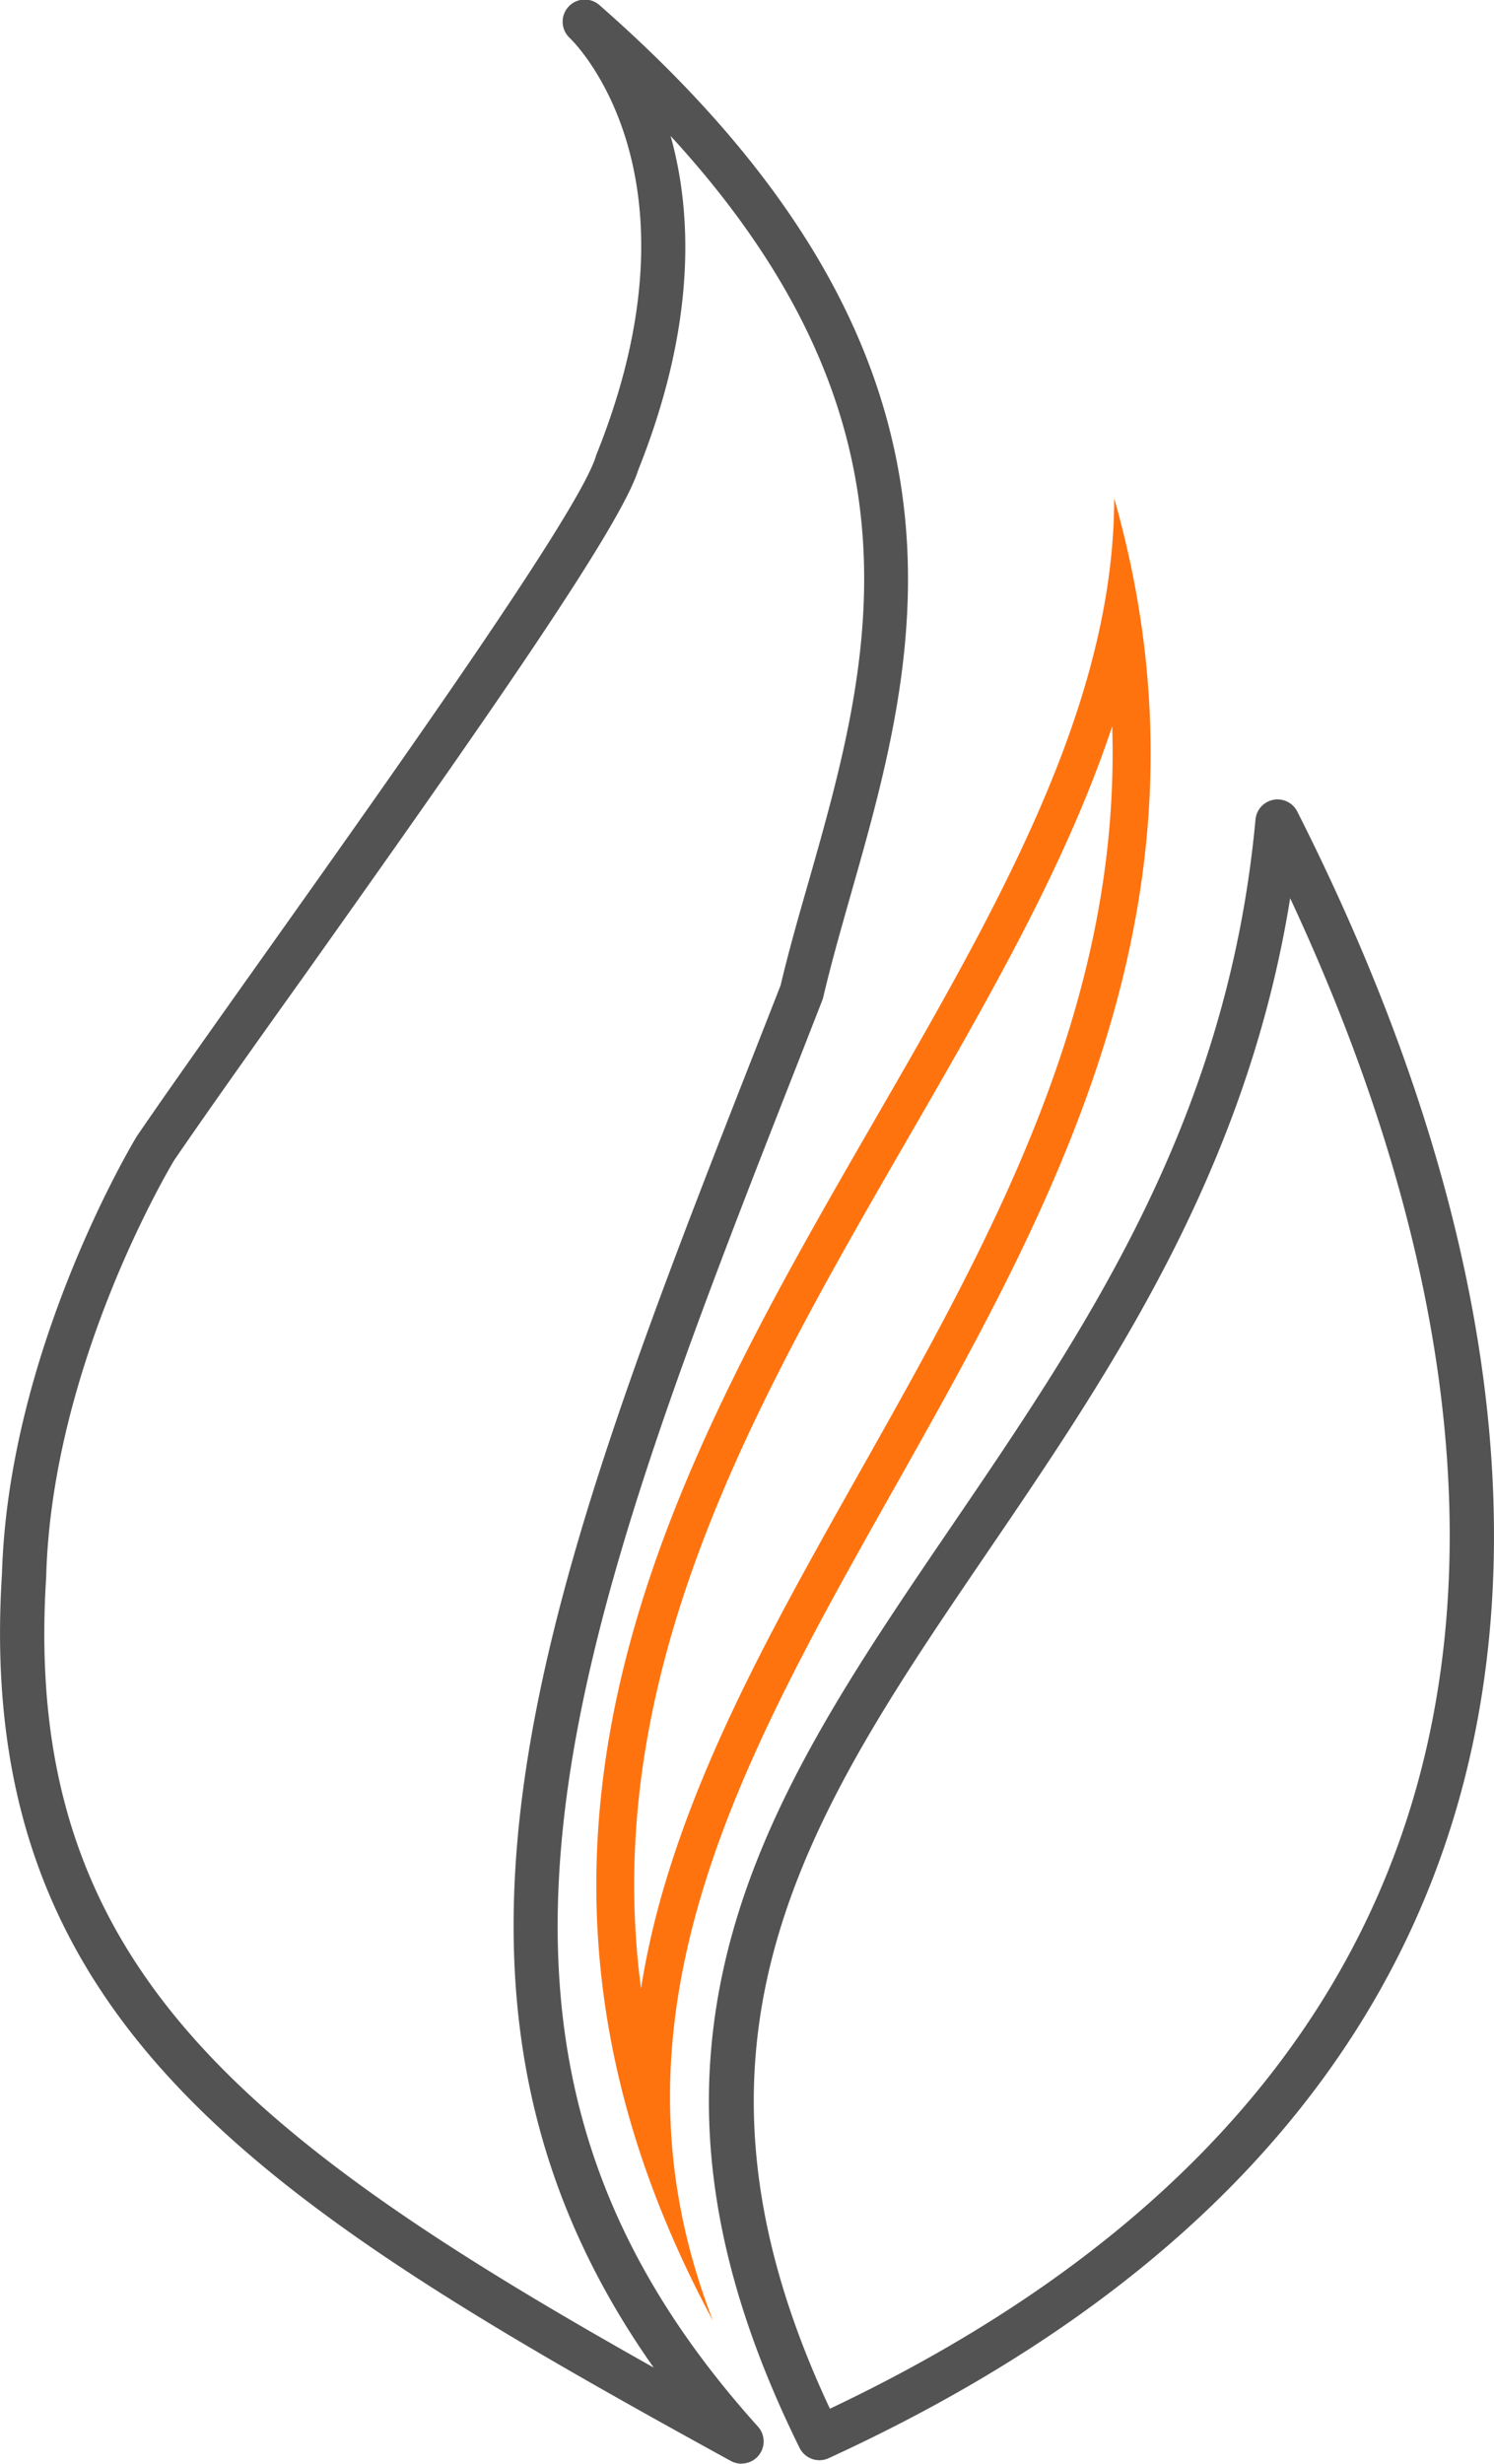
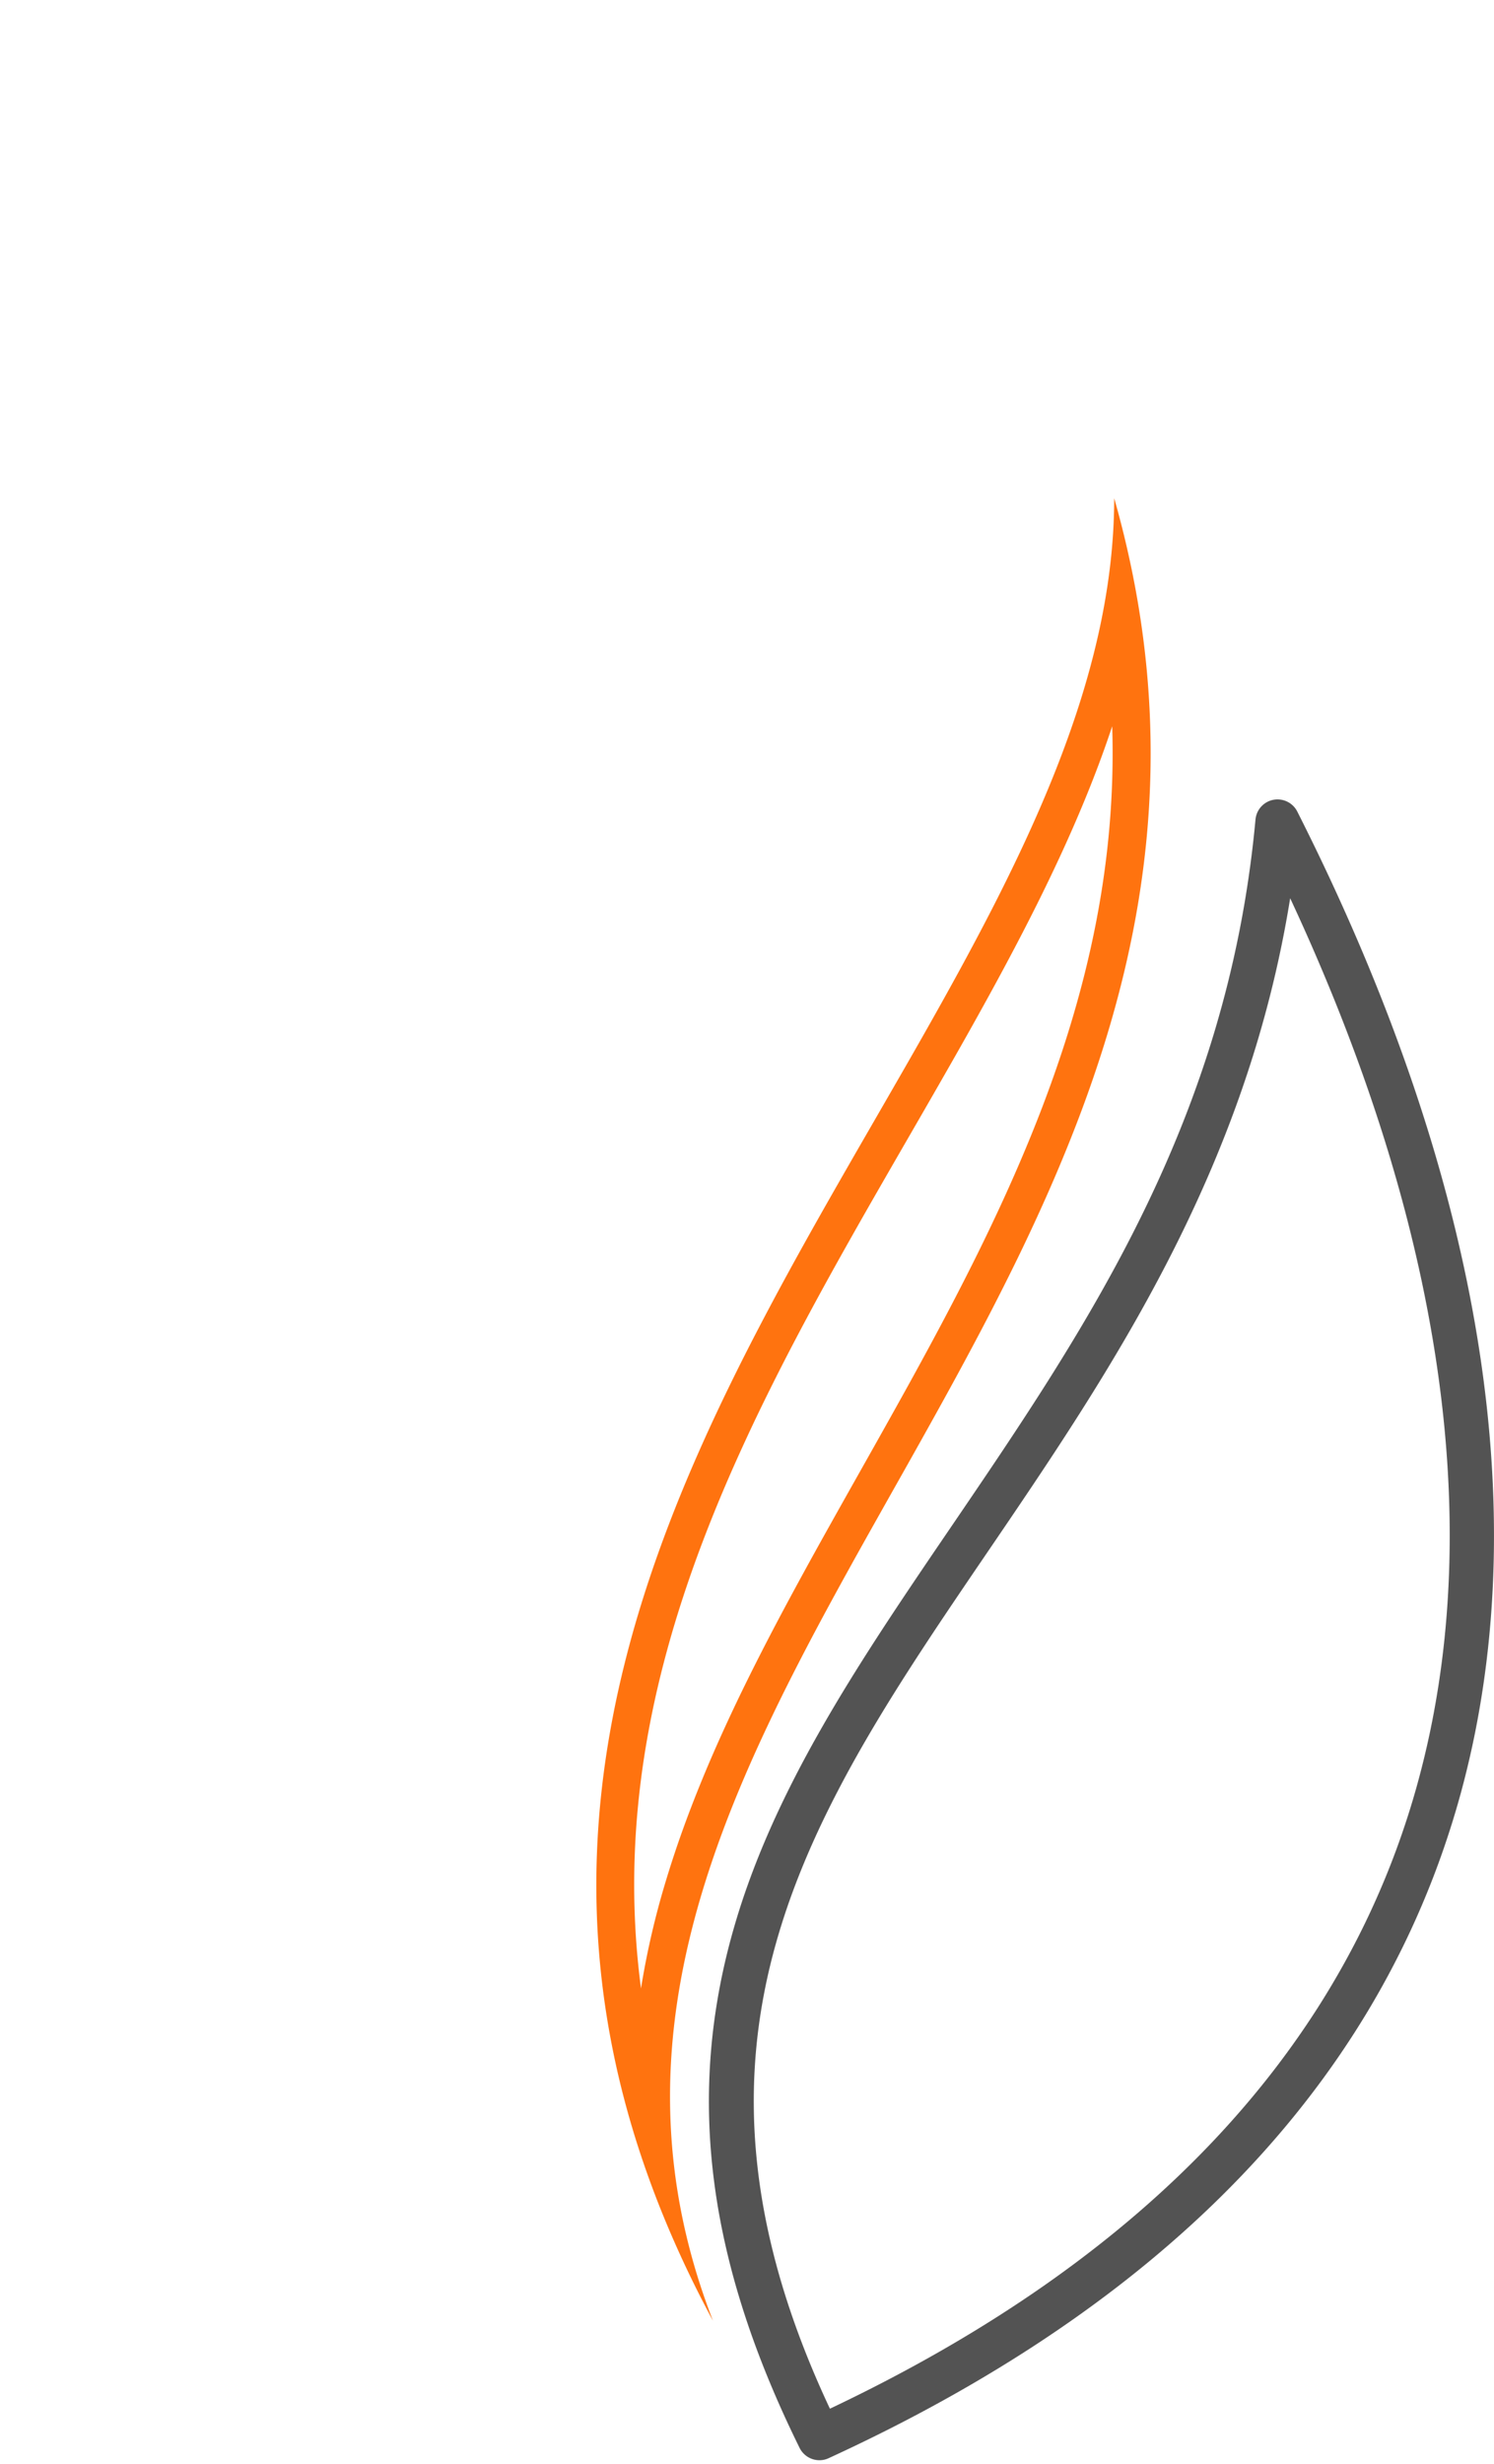
<svg xmlns="http://www.w3.org/2000/svg" width="53.388" height="87.995" viewBox="0 0 53.388 87.995">
  <g transform="translate(-25.554 -8.959)">
    <g transform="translate(25.554 8.959)">
-       <path d="M157.148,143.431a.791.791,0,0,1-.38-.1c-16.809-9.226-27.061-15.695-26.041-31.691.231-7.913,4.6-15.26,4.806-15.6.008-.014.017-.028.026-.041,1.141-1.667,2.843-4.064,4.644-6.6,4.714-6.64,11.171-15.734,11.746-17.666.007-.024.015-.047.024-.069,4-9.949-.75-14.671-.954-14.868a.791.791,0,0,1,1.069-1.167c14.413,12.631,11.4,23.22,8.979,31.728-.366,1.287-.712,2.5-.99,3.689a.817.817,0,0,1-.033.108l-.7,1.791c-4.1,10.437-7.64,19.451-8.536,27.443-.967,8.621,1.171,15.319,6.933,21.718a.791.791,0,0,1-.589,1.321ZM136.878,96.88c-.292.488-4.358,7.412-4.57,14.822q0,.014,0,.028c-.454,7.086,1.342,12.363,5.826,17.111,3.789,4.013,9.39,7.51,15.883,11.158-9.552-13.506-3.839-28.048,3.851-47.628l.682-1.738c.284-1.2.63-2.42,1-3.7,2.181-7.664,4.624-16.25-4.93-26.639.766,2.742.932,6.712-1.16,11.938-.652,2.073-5.585,9.114-11.961,18.094C139.7,92.842,138.011,95.224,136.878,96.88Z" transform="translate(-130.656 -55.437)" fill="#535353" />
      <path d="M243.314,142.265c.319,10.062-4.406,18.448-9.007,26.612-2.816,5-5.476,9.717-6.968,14.714a29,29,0,0,0-.863,3.756c-1.485-11.269,4.1-20.943,9.547-30.374,2.889-5,5.675-9.829,7.292-14.708m.071-8.142c-.025,19.576-29.068,37.745-14.338,65.094-8.616-22.193,22.221-37.378,14.338-65.094Z" transform="translate(-203.57 -116.328)" fill="#ff730f" />
      <path d="M246.625,241a.792.792,0,0,1-.71-.441c-3.263-6.607-4.036-12.41-2.434-18.264,1.421-5.192,4.54-9.772,7.841-14.62,4.862-7.14,9.889-14.523,10.885-25.274a.791.791,0,0,1,1.494-.284c7.032,13.9,8.831,26.736,5.2,37.126-3.2,9.176-10.589,16.471-21.947,21.684A.789.789,0,0,1,246.625,241Zm16.821-55.788c-1.569,9.773-6.46,16.956-10.816,23.354-6.342,9.315-11.835,17.381-5.631,30.594,10.553-5,17.418-11.875,20.409-20.44C270.686,209.334,269.312,197.791,263.446,185.211Z" transform="translate(-217.342 -153.13)" fill="#535353" />
    </g>
  </g>
</svg>